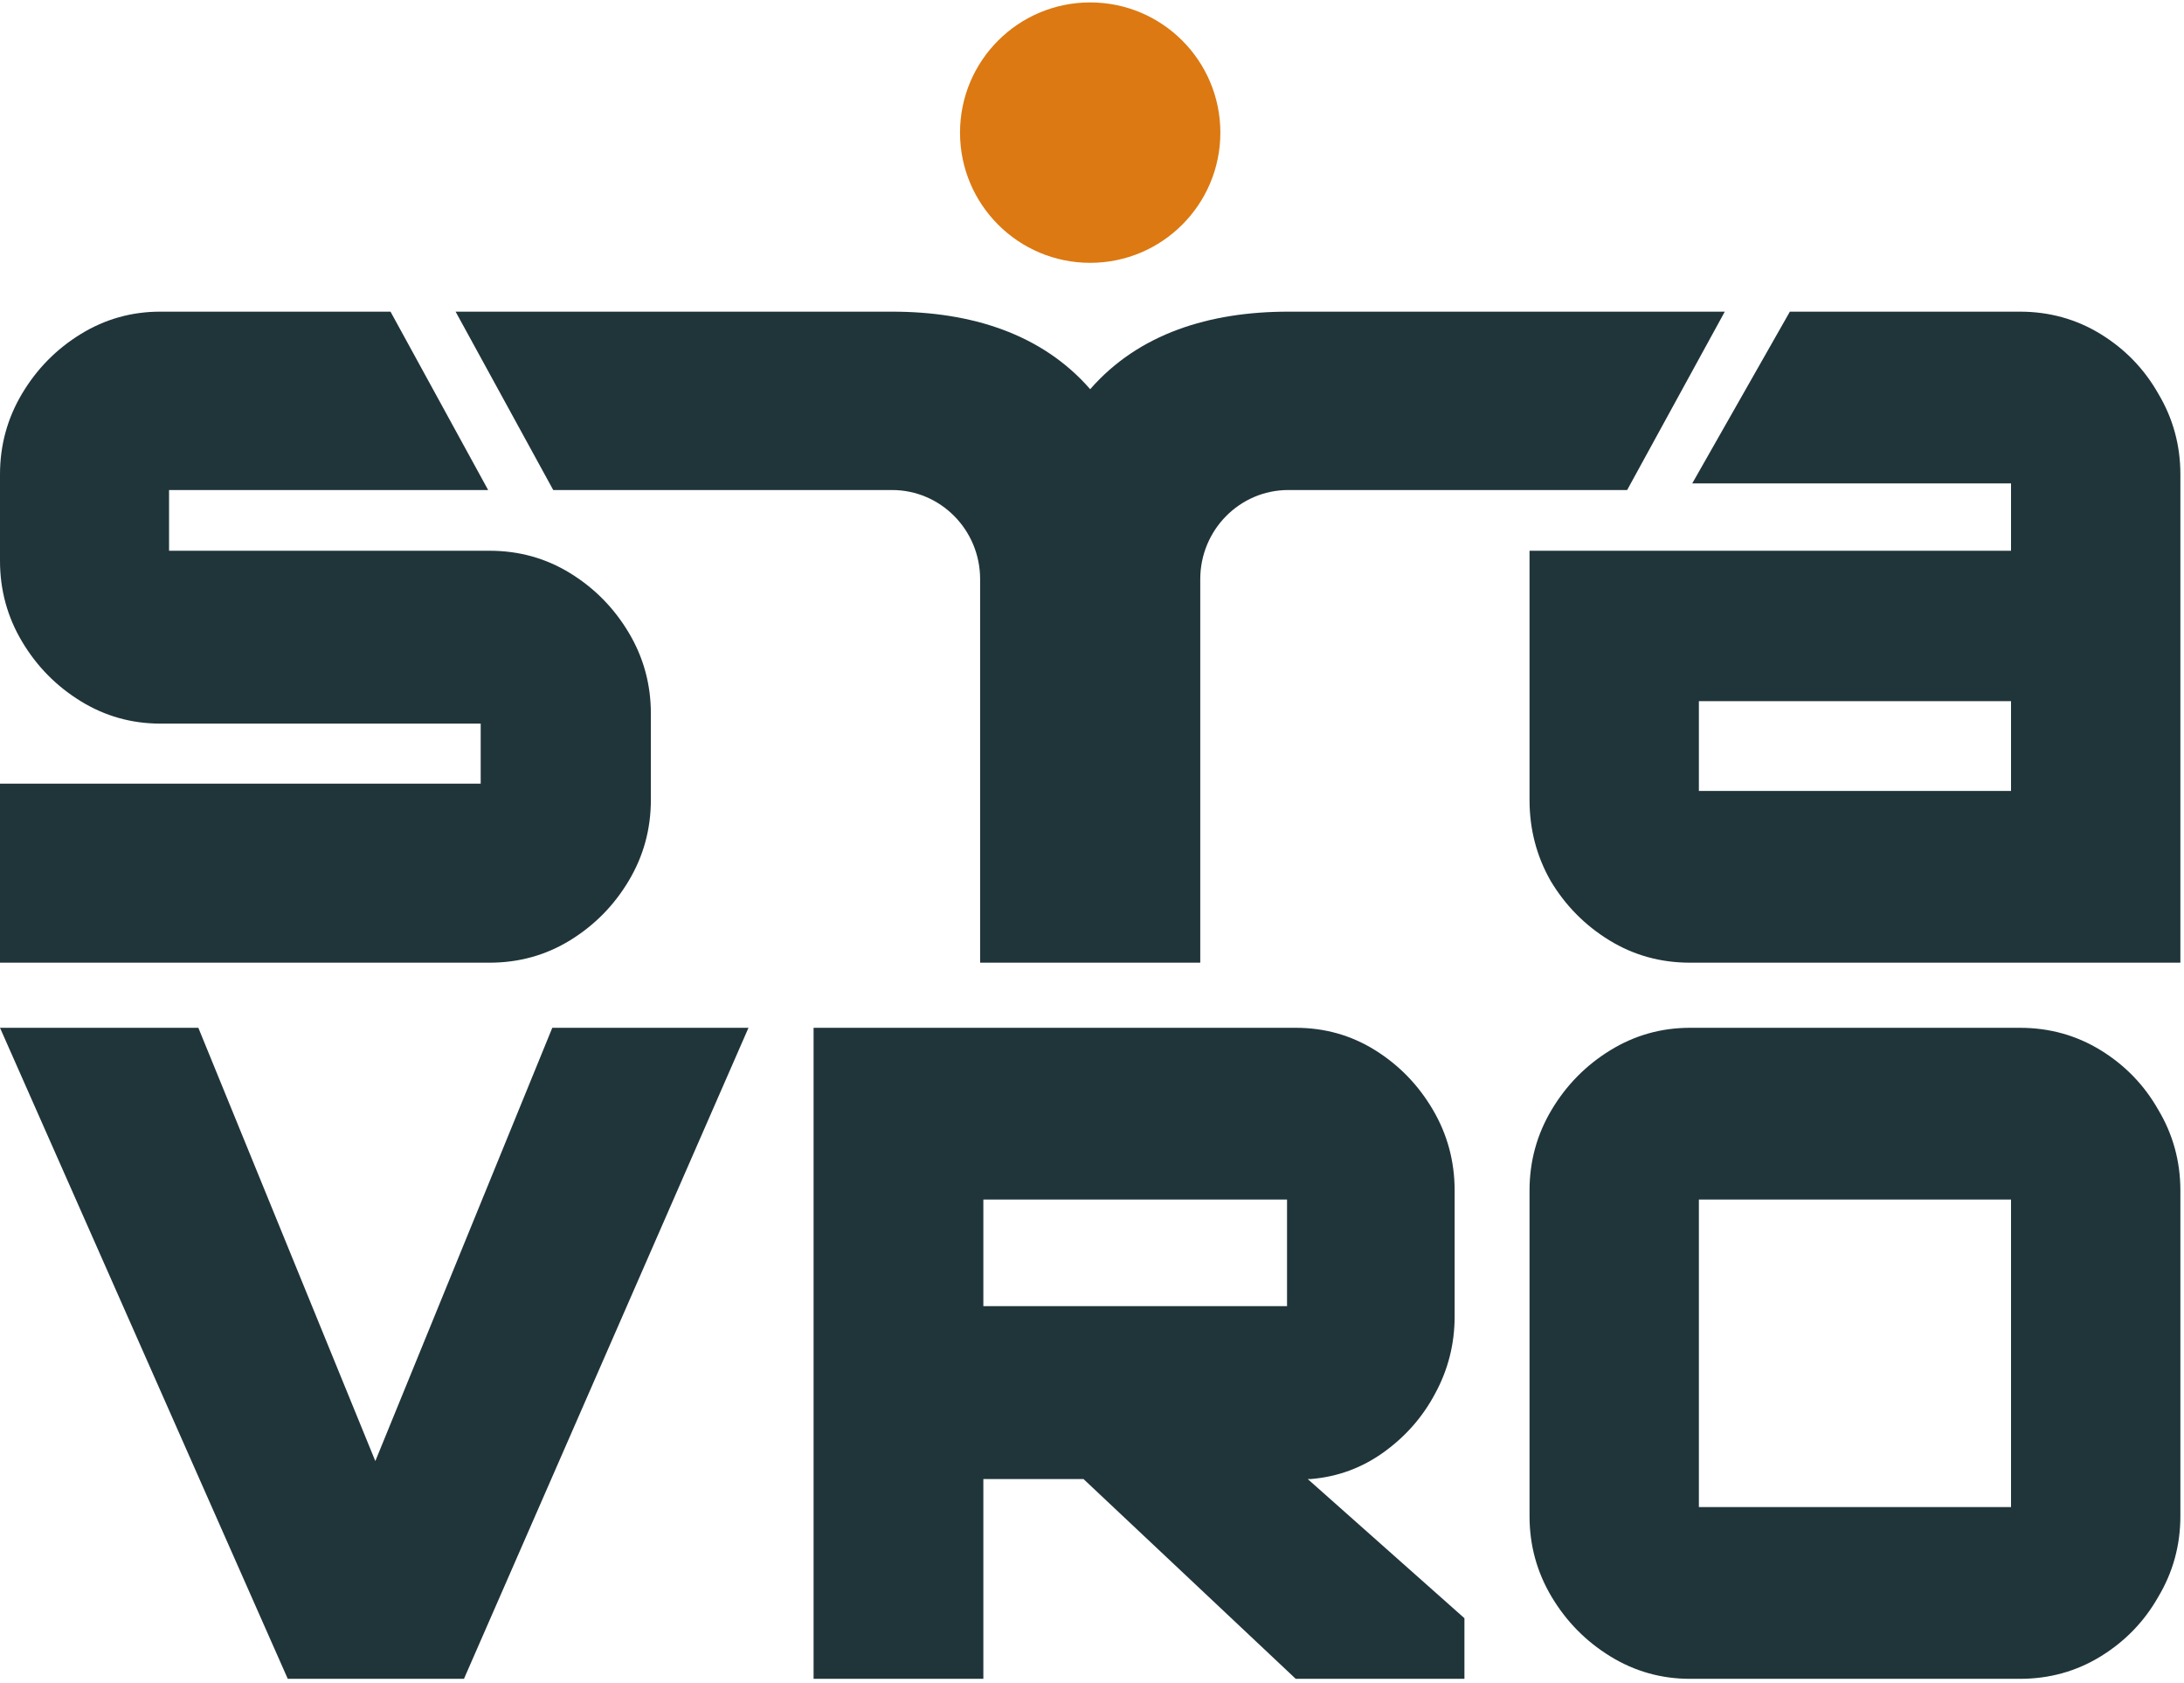
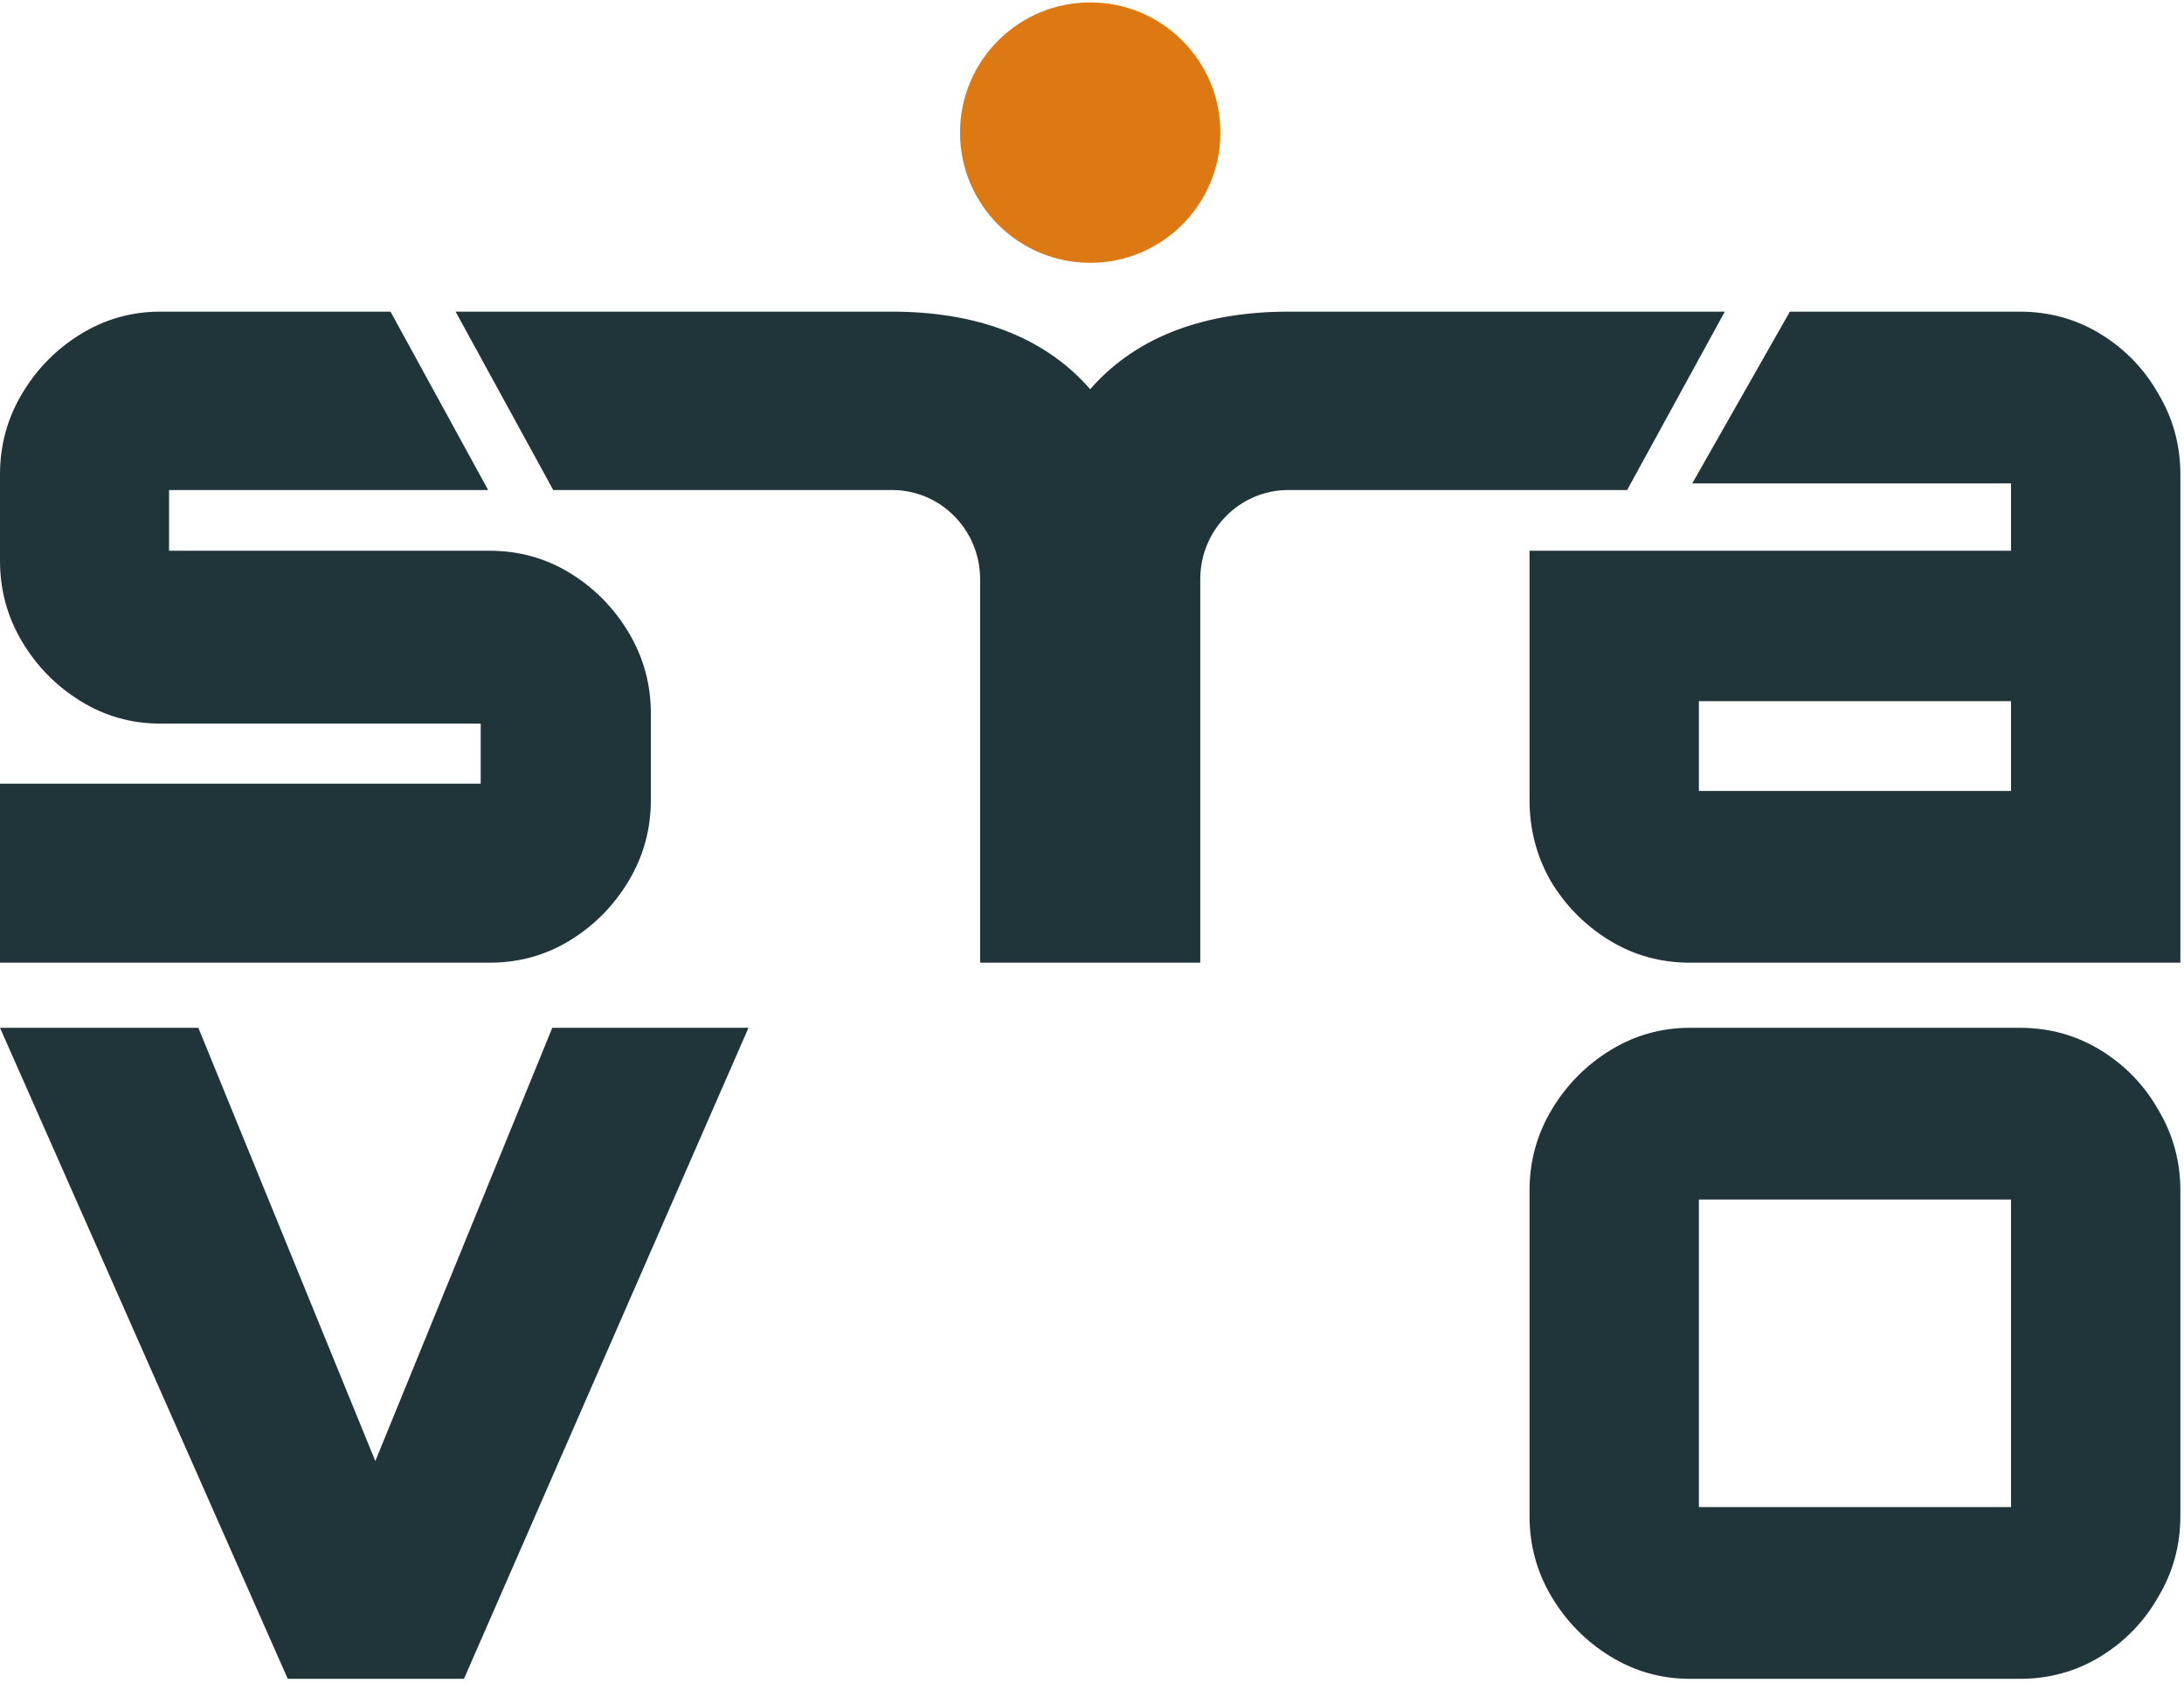
<svg xmlns="http://www.w3.org/2000/svg" width="270" height="208" viewBox="0 0 270 208" fill="none">
  <path fill-rule="evenodd" clip-rule="evenodd" d="M201.159 60.564H173.257H159.271C153.258 60.564 148.384 65.499 148.384 71.586V102.772V118.982H121.169V71.572C121.162 65.491 116.29 60.564 110.283 60.564L93.913 60.564H68.394L56.325 38.519H110.27L110.283 38.519C120.037 38.519 128.792 41.239 134.777 48.104C140.761 41.239 149.516 38.519 159.271 38.519L213.229 38.519L201.159 60.564Z" fill="#20353A" />
  <path d="M150.869 16.391C150.869 25.279 143.664 32.484 134.777 32.484C125.889 32.484 118.684 25.279 118.684 16.391C118.684 7.504 125.889 0.299 134.777 0.299C143.664 0.299 150.869 7.504 150.869 16.391Z" fill="#DC7912" />
  <path d="M208.932 118.982C205.283 118.982 201.953 118.058 198.942 116.208C195.932 114.358 193.514 111.907 191.69 108.855C189.956 105.803 189.09 102.474 189.09 98.867V68.068H248.616V59.745H209.206L221.275 38.519H249.711C253.36 38.519 256.69 39.444 259.701 41.293C262.711 43.143 265.083 45.594 266.816 48.646C268.641 51.698 269.553 55.028 269.553 58.635V118.982H208.932ZM210.027 97.757H248.616V86.658H210.027V97.757Z" fill="#20353A" />
  <path d="M35.575 207.493L0 127.029H24.522L46.4 180.579L68.278 127.029H92.533L57.358 207.493H35.575Z" fill="#20353A" />
-   <path d="M100.58 207.493V127.029H160.187C163.775 127.029 167.05 127.954 170.01 129.803C172.97 131.653 175.347 134.104 177.141 137.156C178.935 140.208 179.832 143.538 179.832 147.145V162.683C179.832 166.105 179.025 169.295 177.41 172.255C175.885 175.122 173.777 177.527 171.086 179.469C168.395 181.411 165.39 182.521 162.071 182.799H161.667L181.043 200.001V207.493H160.187L133.949 182.799H121.569V207.493H100.58ZM121.569 161.434H159.111V148.255H121.569V161.434Z" fill="#20353A" />
  <path d="M208.932 207.493C205.374 207.493 202.09 206.568 199.079 204.718C196.069 202.868 193.651 200.417 191.826 197.365C190.002 194.313 189.09 190.984 189.09 187.377V147.145C189.09 143.538 190.002 140.208 191.826 137.156C193.651 134.104 196.069 131.653 199.079 129.803C202.09 127.954 205.374 127.029 208.932 127.029H249.711C253.36 127.029 256.69 127.954 259.701 129.803C262.711 131.653 265.083 134.104 266.816 137.156C268.641 140.208 269.553 143.538 269.553 147.145V187.377C269.553 190.984 268.641 194.313 266.816 197.365C265.083 200.417 262.711 202.868 259.701 204.718C256.69 206.568 253.36 207.493 249.711 207.493H208.932ZM210.027 186.267H248.616V148.255H210.027V186.267Z" fill="#20353A" />
  <path fill-rule="evenodd" clip-rule="evenodd" d="M0 98.867V96.938V96.855H20.901H25.553H59.426V89.433H19.808C16.257 89.433 12.978 88.508 9.973 86.658C6.967 84.808 4.554 82.358 2.732 79.306C0.911 76.254 0 72.924 0 69.317V58.635C0 55.028 0.911 51.698 2.732 48.646C4.554 45.594 6.967 43.143 9.973 41.293C12.978 39.444 16.257 38.519 19.808 38.519H29.25H48.449H48.278L60.348 60.564H31.624H35.286H29.25H20.901V68.068H60.519C64.161 68.068 67.486 68.993 70.491 70.843C73.496 72.693 75.91 75.144 77.731 78.196C79.553 81.248 80.464 84.577 80.464 88.184V98.867C80.464 102.474 79.553 105.803 77.731 108.855C75.91 111.907 73.496 114.358 70.491 116.208C67.486 118.058 64.161 118.982 60.519 118.982H39.144H19.808H0V98.867Z" fill="#20353A" />
</svg>